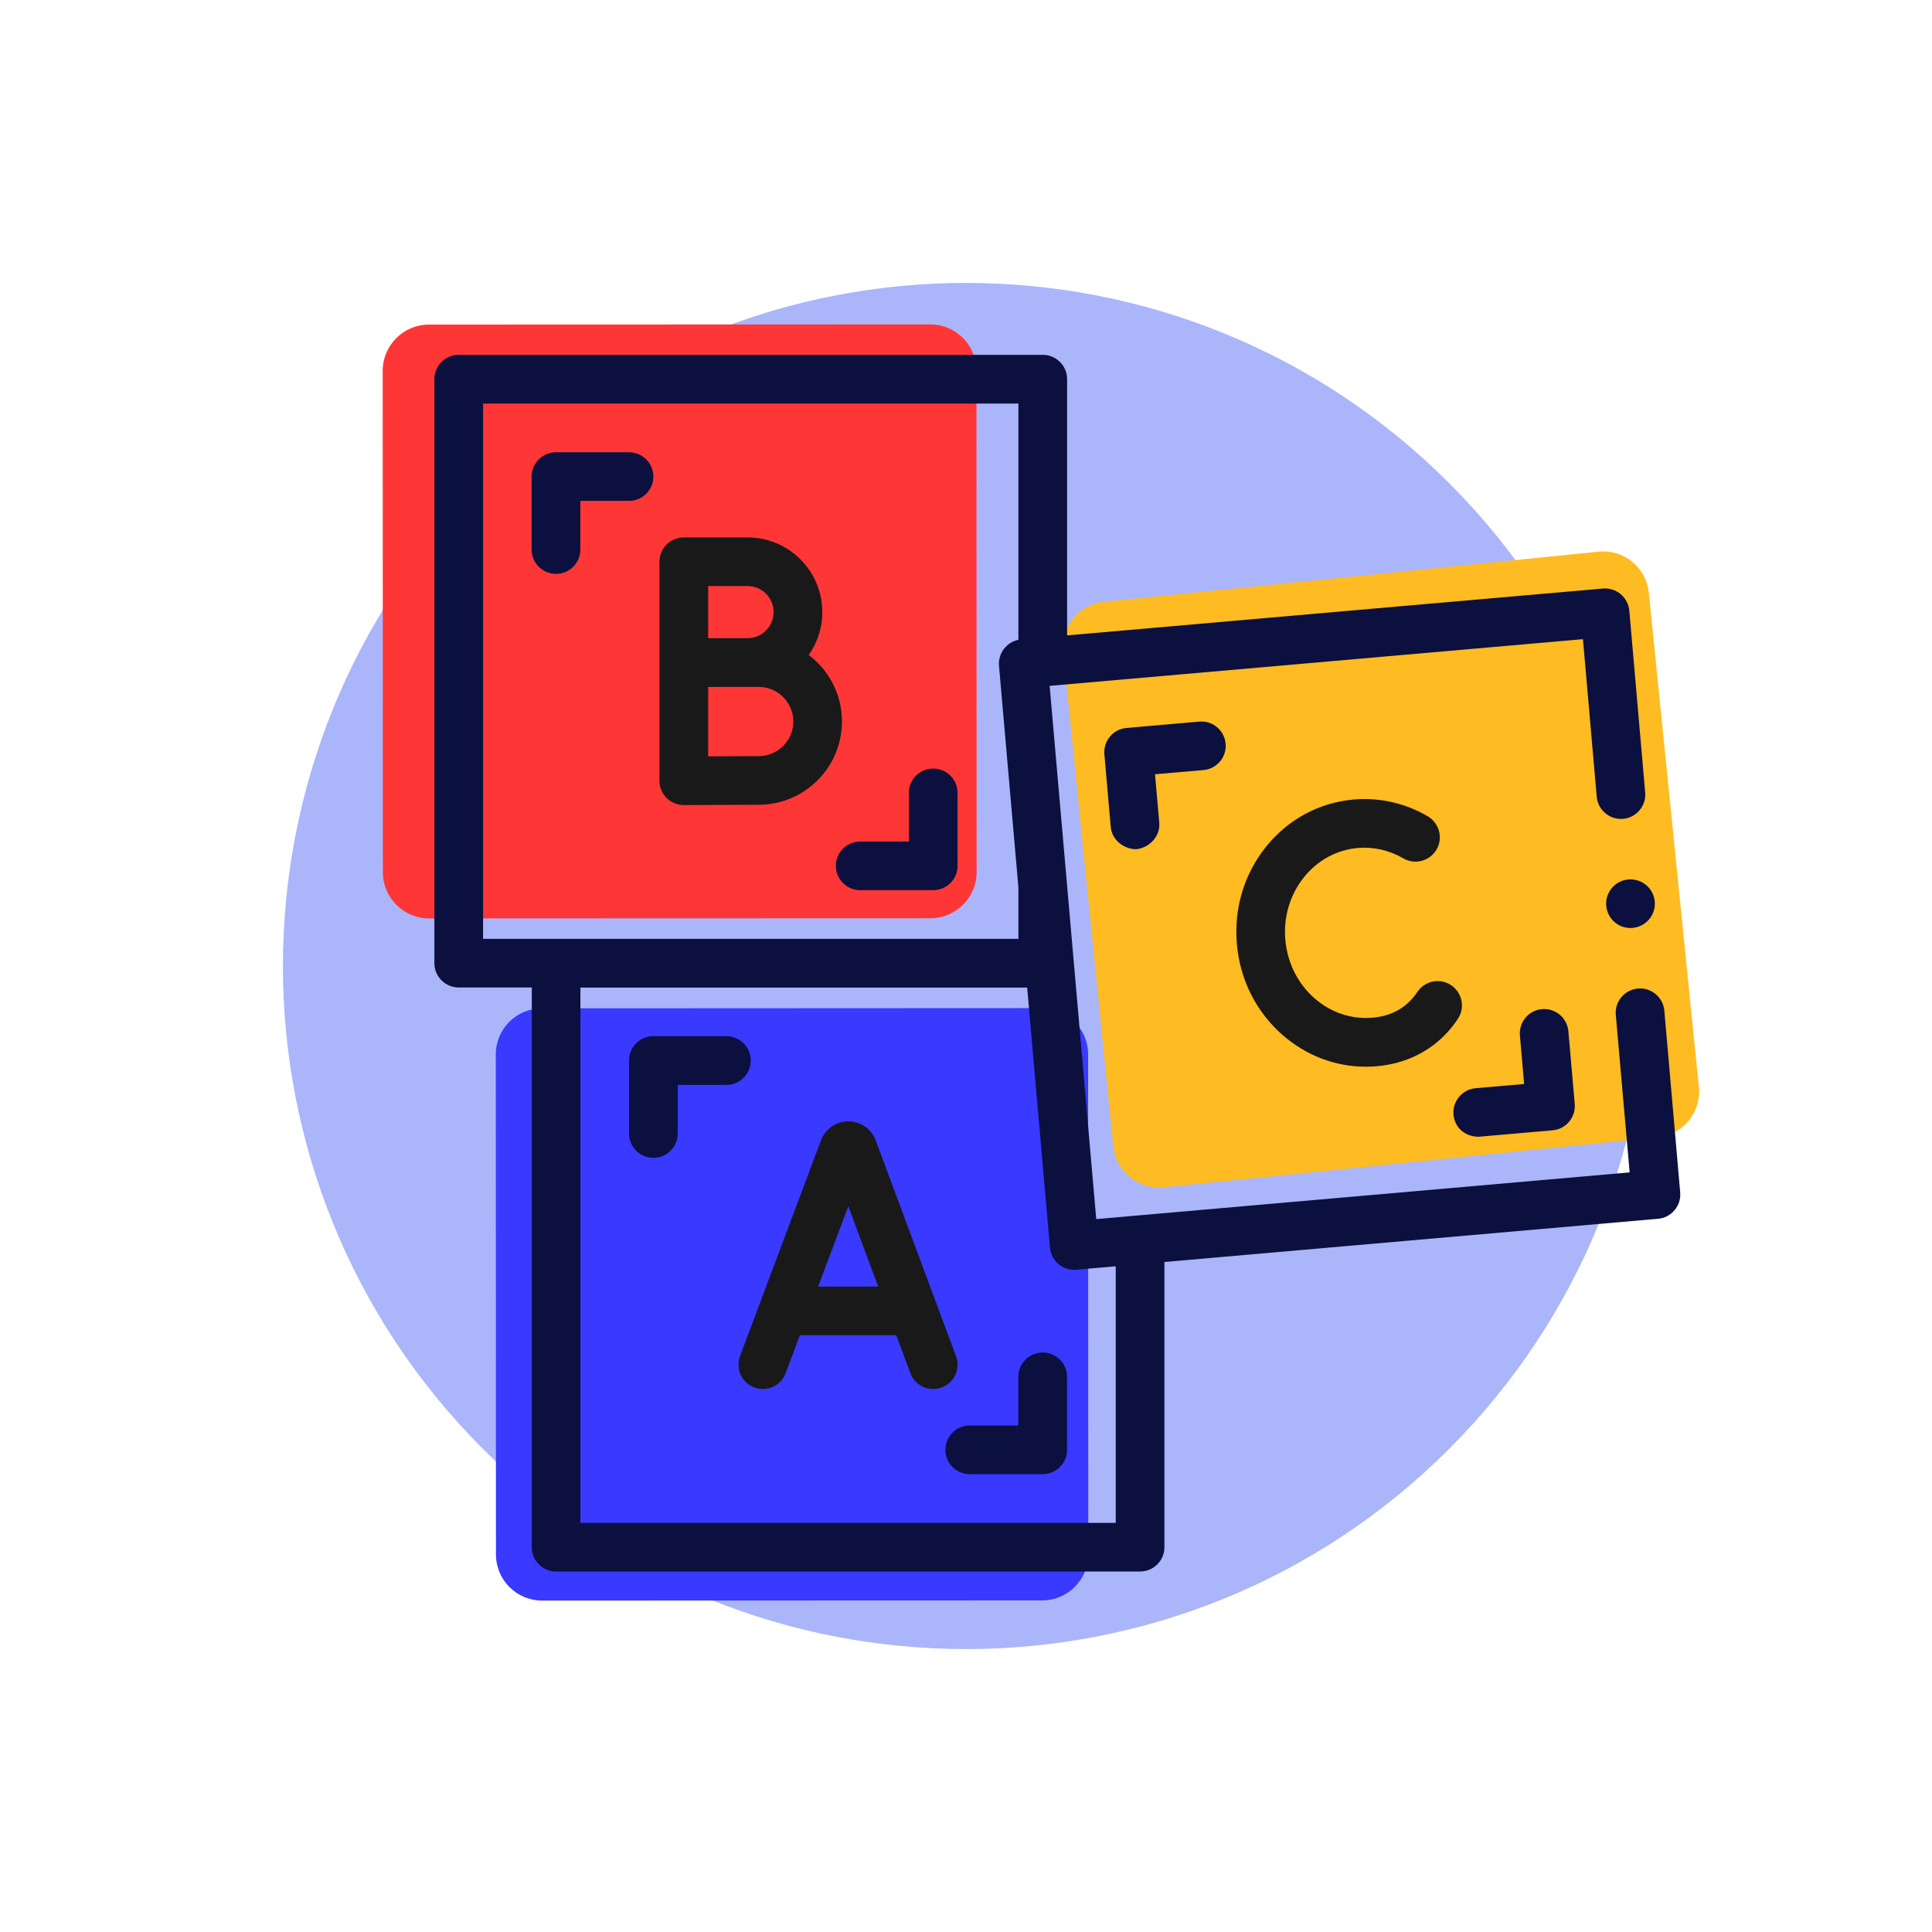
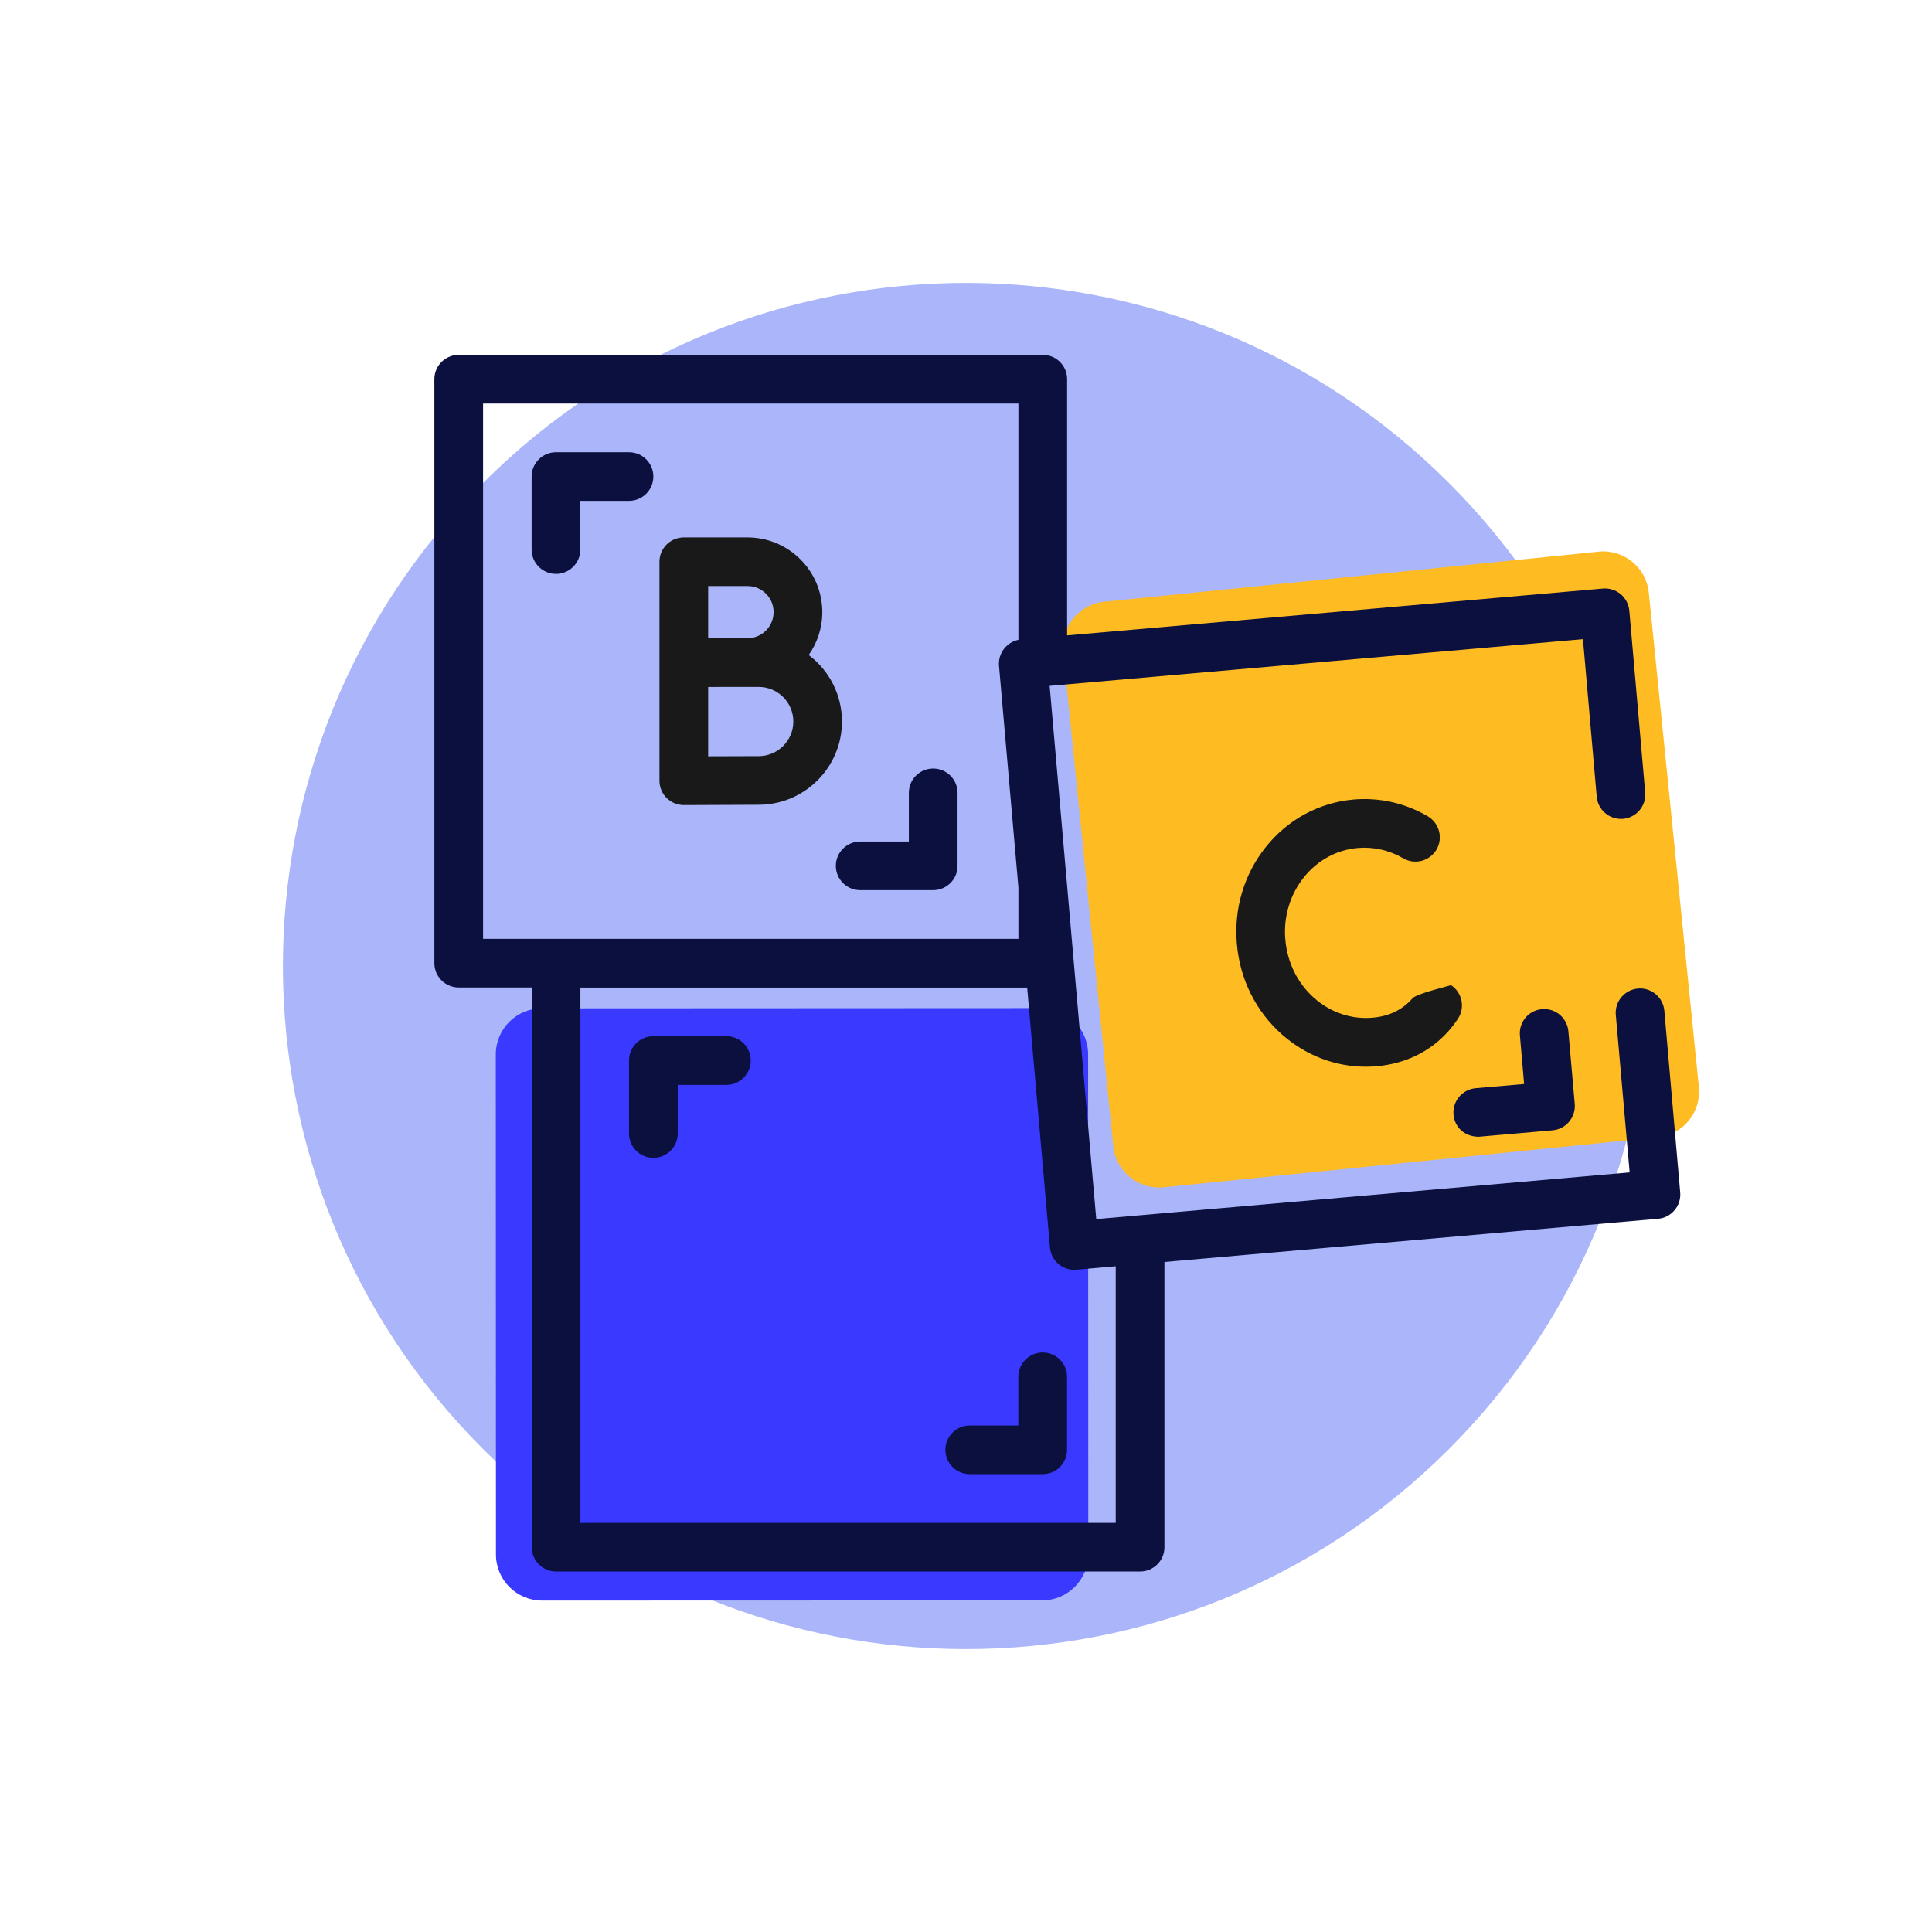
<svg xmlns="http://www.w3.org/2000/svg" width="24" height="24" viewBox="0 0 24 24" fill="none">
  <path d="M18 18C21.314 14.686 21.314 9.314 18 6C14.686 2.686 9.314 2.686 6 6C2.686 9.314 2.686 14.686 6 18C9.314 21.314 14.686 21.314 18 18Z" fill="#AAB6F9" />
  <path d="M20.595 14.127L14.454 14.749C14.141 14.78 13.862 14.552 13.83 14.239L13.208 8.099C13.176 7.786 13.404 7.506 13.717 7.475L19.858 6.853C20.171 6.821 20.45 7.049 20.482 7.362L21.104 13.502C21.136 13.815 20.908 14.095 20.595 14.127Z" fill="#FFBB22" />
-   <path d="M11.558 11.407L5.331 11.409C5.013 11.409 4.756 11.152 4.756 10.834L4.754 4.607C4.754 4.29 5.011 4.033 5.328 4.032L11.555 4.03C11.873 4.03 12.13 4.287 12.13 4.605L12.132 10.832C12.132 11.149 11.875 11.407 11.558 11.407Z" fill="#FF3636" />
  <path d="M12.945 19.881L6.735 19.883C6.418 19.883 6.161 19.627 6.161 19.31L6.159 13.099C6.159 12.782 6.415 12.526 6.732 12.526L12.943 12.523C13.26 12.523 13.516 12.78 13.517 13.097L13.519 19.308C13.519 19.624 13.262 19.881 12.945 19.881Z" fill="#3939FF" />
-   <path d="M11.876 16.847C11.876 16.847 10.876 14.159 10.875 14.157C10.819 14.019 10.687 13.93 10.539 13.93H10.538C10.39 13.93 10.258 14.019 10.202 14.157C10.201 14.16 9.193 16.846 9.193 16.846C9.135 17.003 9.214 17.177 9.37 17.235C9.405 17.249 9.441 17.255 9.476 17.255C9.599 17.255 9.714 17.18 9.759 17.059L9.936 16.587H11.134L11.309 17.058C11.367 17.214 11.541 17.294 11.697 17.236C11.854 17.178 11.934 17.004 11.876 16.847ZM10.163 15.982L10.538 14.984L10.909 15.982H10.163Z" fill="#191919" />
  <path d="M9.326 13.174C9.326 13.007 9.19 12.872 9.023 12.872H8.116C7.949 12.872 7.814 13.007 7.814 13.174V14.081C7.814 14.248 7.95 14.383 8.116 14.383C8.283 14.383 8.419 14.248 8.419 14.081V13.477H9.023C9.19 13.477 9.326 13.341 9.326 13.174Z" fill="#0B103F" />
  <path d="M12.953 16.801C12.786 16.801 12.65 16.936 12.65 17.104V17.708H12.046C11.879 17.708 11.744 17.843 11.744 18.01C11.744 18.177 11.879 18.312 12.046 18.312H12.953C13.12 18.312 13.255 18.177 13.255 18.01V17.103C13.255 16.937 13.12 16.801 12.953 16.801Z" fill="#0B103F" />
  <path d="M7.209 6.827V6.222H7.814C7.981 6.222 8.116 6.087 8.116 5.92C8.116 5.753 7.981 5.618 7.814 5.618H6.907C6.74 5.618 6.604 5.753 6.604 5.92V6.827C6.604 6.994 6.74 7.129 6.907 7.129C7.074 7.129 7.209 6.994 7.209 6.827Z" fill="#0B103F" />
  <path d="M10.686 11.058H11.592C11.759 11.058 11.895 10.923 11.895 10.756V9.849C11.895 9.682 11.759 9.547 11.592 9.547C11.425 9.547 11.29 9.682 11.29 9.849V10.454H10.686C10.519 10.454 10.383 10.589 10.383 10.756C10.383 10.923 10.519 11.058 10.686 11.058Z" fill="#0B103F" />
  <path d="M8.495 10.001H8.496C8.503 10.001 9.226 9.997 9.424 9.997C9.995 9.997 10.459 9.533 10.459 8.963C10.459 8.626 10.297 8.325 10.046 8.137C10.152 7.986 10.215 7.802 10.215 7.604C10.215 7.092 9.798 6.676 9.286 6.676H8.495C8.328 6.676 8.192 6.811 8.192 6.978V9.699C8.192 9.779 8.224 9.856 8.281 9.913C8.338 9.969 8.415 10.001 8.495 10.001ZM9.424 9.393C9.31 9.393 9.022 9.394 8.797 9.395V8.534C8.863 8.534 8.933 8.533 9 8.533H9.424C9.662 8.533 9.855 8.726 9.855 8.963C9.855 9.2 9.662 9.393 9.424 9.393ZM9.286 7.28C9.465 7.28 9.61 7.425 9.61 7.604C9.61 7.782 9.465 7.928 9.286 7.928C9.228 7.928 9.118 7.928 8.999 7.928H8.797V7.28H9.286Z" fill="#191919" />
-   <path d="M15.225 9.238C15.21 9.072 15.064 8.949 14.898 8.964L13.994 9.043C13.828 9.057 13.705 9.204 13.719 9.37L13.798 10.273C13.812 10.431 13.957 10.549 14.113 10.549C14.279 10.534 14.415 10.387 14.401 10.221L14.348 9.618L14.95 9.566C15.117 9.551 15.24 9.405 15.225 9.238Z" fill="#0B103F" />
  <path d="M19.562 13.714L19.483 12.811C19.468 12.644 19.322 12.521 19.155 12.536C18.989 12.55 18.866 12.697 18.881 12.863L18.933 13.466L18.331 13.518C18.165 13.533 18.042 13.679 18.056 13.846C18.07 14.003 18.193 14.121 18.37 14.121L19.287 14.041C19.453 14.027 19.576 13.88 19.562 13.714Z" fill="#0B103F" />
-   <path d="M16.867 10.534C17.063 10.517 17.258 10.562 17.431 10.662C17.575 10.747 17.76 10.698 17.845 10.554C17.929 10.41 17.88 10.225 17.736 10.14C17.455 9.976 17.136 9.904 16.814 9.932C16.386 9.97 15.999 10.179 15.725 10.521C15.454 10.86 15.326 11.288 15.365 11.728C15.403 12.168 15.603 12.567 15.929 12.854C16.223 13.112 16.587 13.251 16.966 13.251C17.012 13.251 17.058 13.249 17.104 13.245C17.457 13.214 17.763 13.065 17.988 12.815C18.032 12.766 18.073 12.713 18.11 12.657C18.203 12.518 18.165 12.331 18.026 12.238C17.887 12.146 17.7 12.183 17.607 12.322C17.586 12.354 17.563 12.383 17.539 12.41C17.416 12.547 17.252 12.625 17.051 12.642C16.789 12.665 16.532 12.579 16.328 12.4C16.12 12.217 15.992 11.959 15.967 11.675C15.942 11.391 16.024 11.115 16.197 10.899C16.366 10.687 16.604 10.557 16.867 10.534Z" fill="#191919" />
-   <path d="M20.254 10.924C20.421 10.924 20.557 11.059 20.557 11.226C20.557 11.393 20.421 11.528 20.254 11.528C20.087 11.528 19.952 11.393 19.952 11.226C19.952 11.059 20.087 10.924 20.254 10.924Z" fill="#0B103F" />
+   <path d="M16.867 10.534C17.063 10.517 17.258 10.562 17.431 10.662C17.575 10.747 17.76 10.698 17.845 10.554C17.929 10.41 17.88 10.225 17.736 10.14C17.455 9.976 17.136 9.904 16.814 9.932C16.386 9.97 15.999 10.179 15.725 10.521C15.454 10.86 15.326 11.288 15.365 11.728C15.403 12.168 15.603 12.567 15.929 12.854C16.223 13.112 16.587 13.251 16.966 13.251C17.012 13.251 17.058 13.249 17.104 13.245C17.457 13.214 17.763 13.065 17.988 12.815C18.032 12.766 18.073 12.713 18.11 12.657C18.203 12.518 18.165 12.331 18.026 12.238C17.586 12.354 17.563 12.383 17.539 12.41C17.416 12.547 17.252 12.625 17.051 12.642C16.789 12.665 16.532 12.579 16.328 12.4C16.12 12.217 15.992 11.959 15.967 11.675C15.942 11.391 16.024 11.115 16.197 10.899C16.366 10.687 16.604 10.557 16.867 10.534Z" fill="#191919" />
  <path d="M20.872 14.813L20.675 12.555C20.668 12.479 20.633 12.409 20.577 12.358C20.515 12.301 20.431 12.272 20.347 12.28C20.267 12.287 20.194 12.325 20.142 12.387C20.09 12.448 20.065 12.527 20.072 12.607L20.244 14.564L13.618 15.144L13.039 8.52L19.664 7.94L19.835 9.897C19.842 9.973 19.876 10.043 19.933 10.094C19.995 10.151 20.078 10.179 20.163 10.172C20.328 10.157 20.452 10.01 20.437 9.844L20.24 7.586C20.233 7.507 20.194 7.432 20.133 7.381C20.072 7.33 19.991 7.304 19.912 7.311L13.256 7.893V4.71C13.256 4.543 13.12 4.408 12.954 4.408H5.699C5.532 4.408 5.396 4.543 5.396 4.71V11.965C5.396 12.132 5.532 12.267 5.699 12.267H6.606V19.22C6.606 19.387 6.741 19.522 6.908 19.522H14.162C14.329 19.522 14.465 19.387 14.465 19.22V15.677L20.597 15.14C20.676 15.134 20.751 15.095 20.802 15.033C20.854 14.973 20.879 14.892 20.872 14.813ZM6.001 5.013H12.651V7.948C12.503 7.978 12.397 8.116 12.41 8.271L12.651 11.024V11.663H6.001V5.013ZM13.86 18.918H7.21V12.268H12.76L13.043 15.498C13.05 15.577 13.089 15.652 13.149 15.703C13.204 15.749 13.273 15.774 13.344 15.774C13.353 15.774 13.362 15.774 13.37 15.773L13.86 15.73V18.918Z" fill="#0B103F" />
</svg>